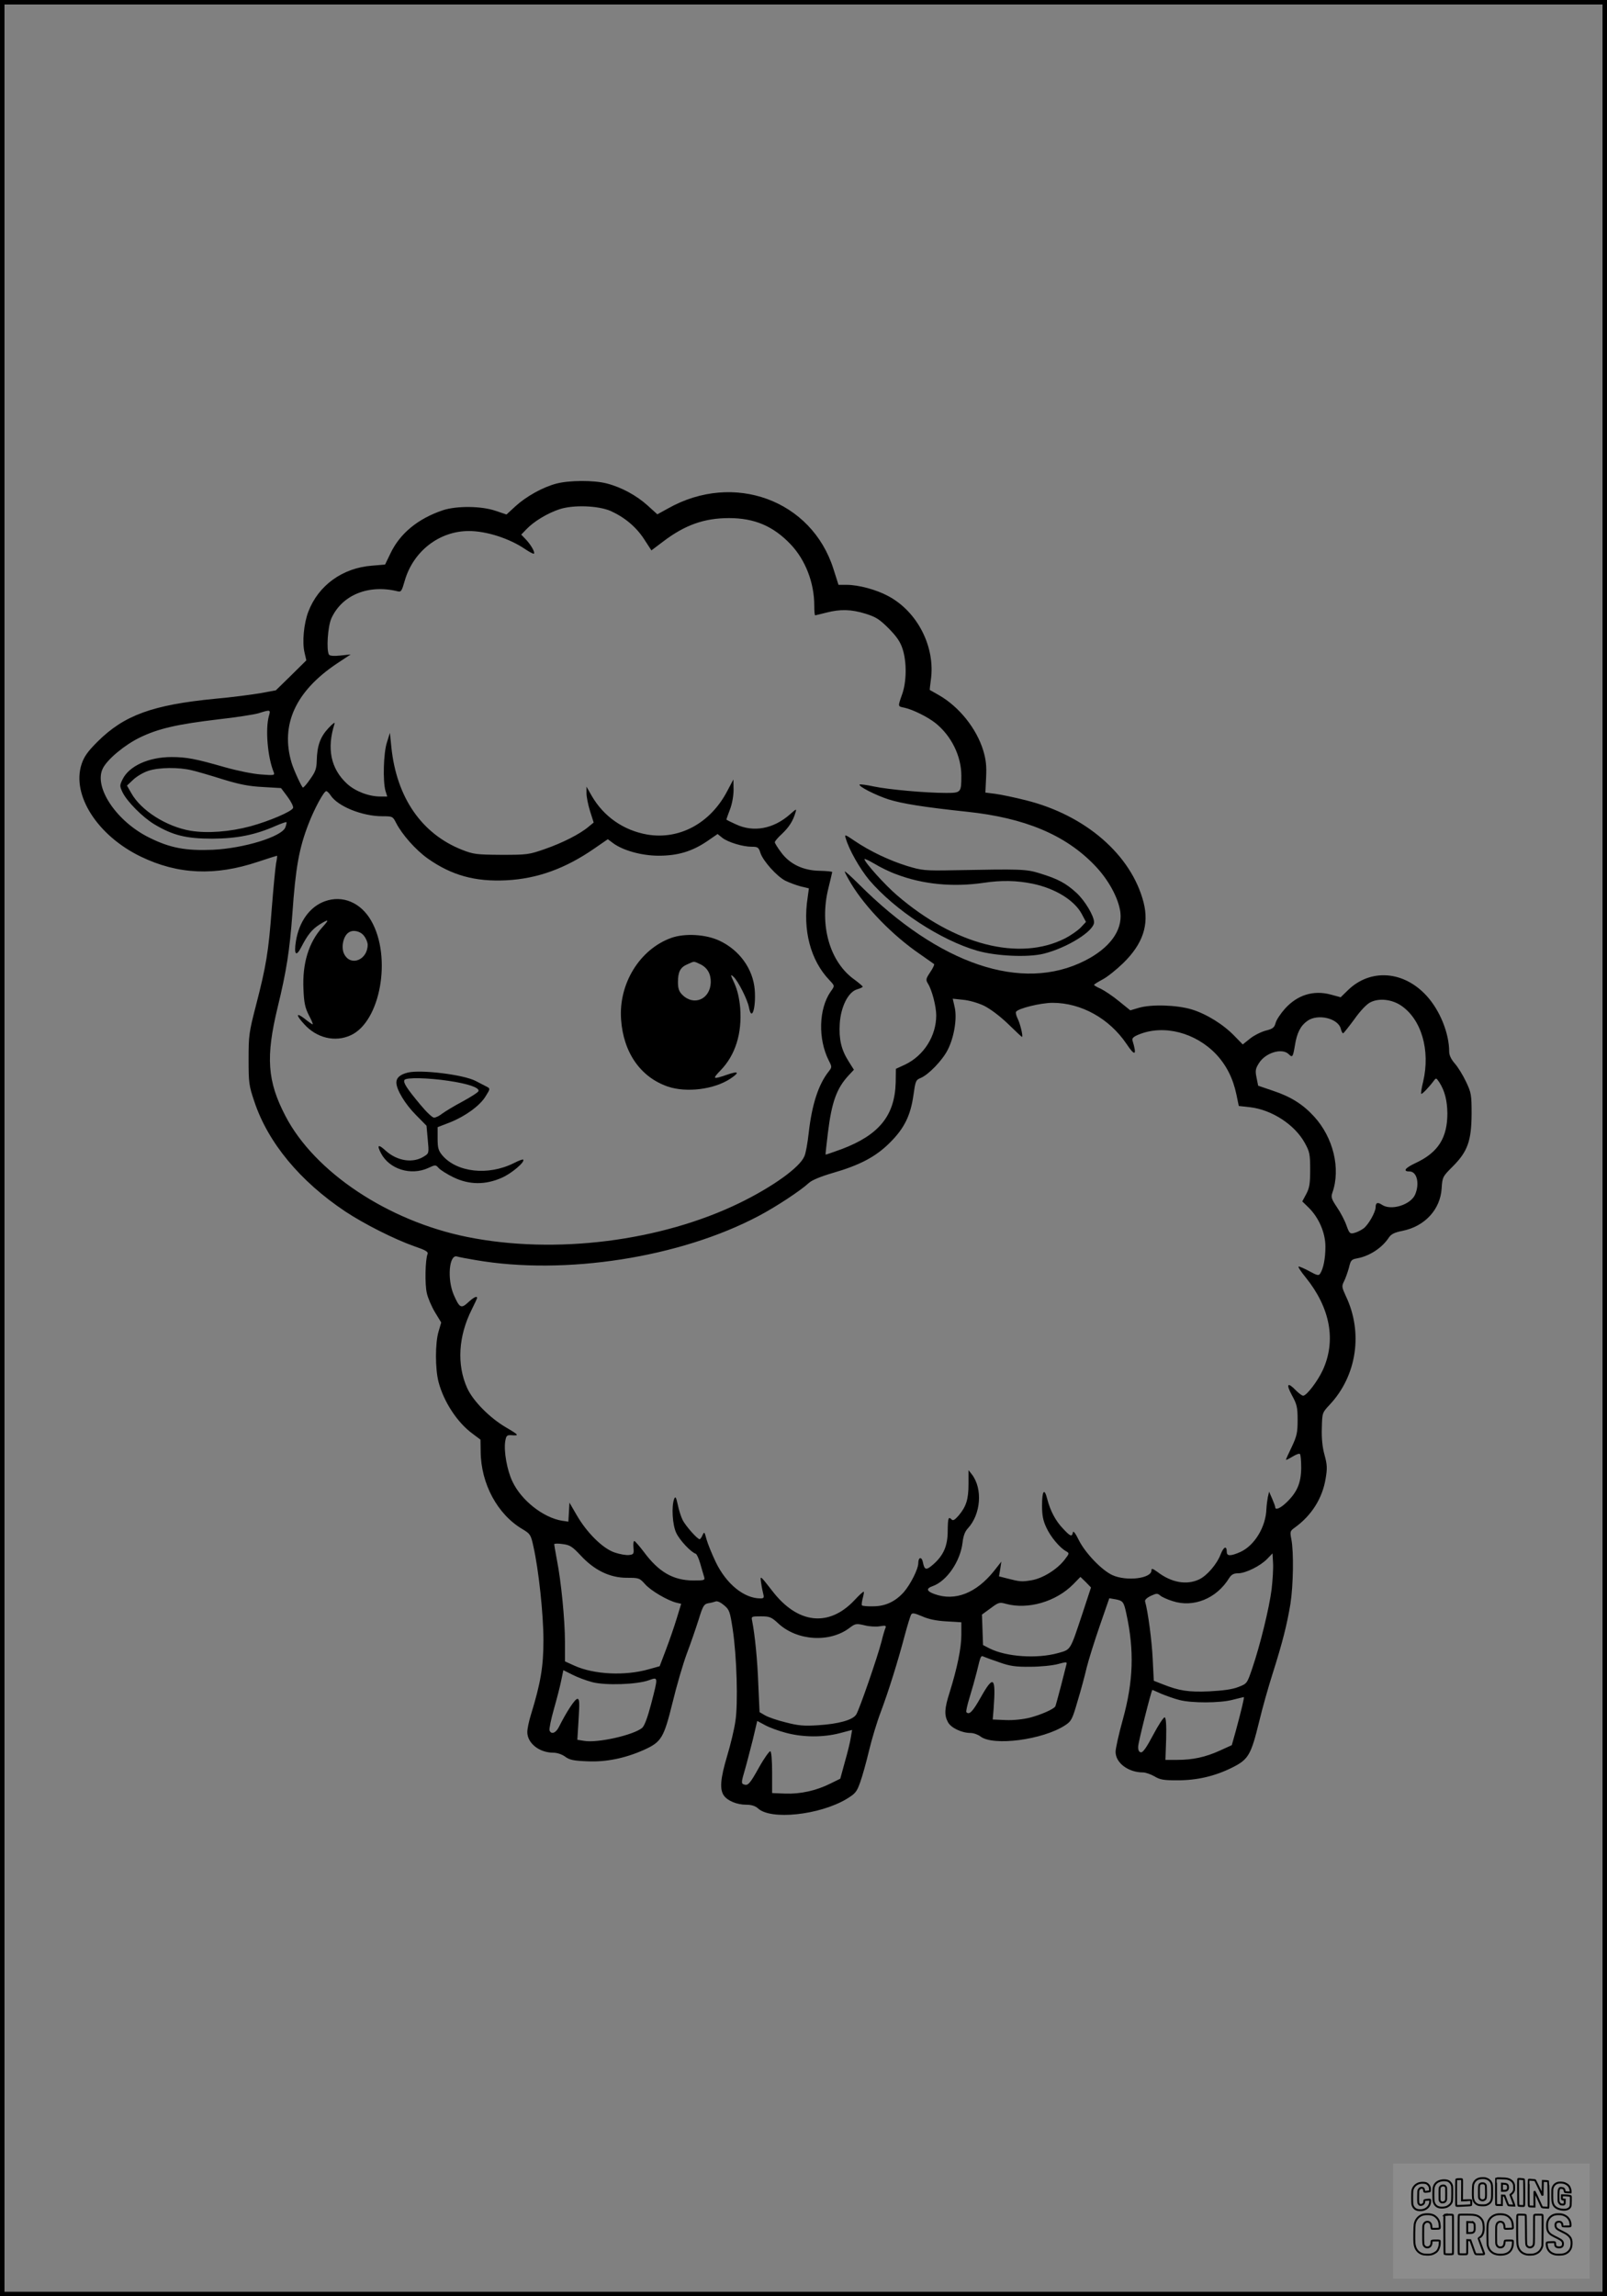
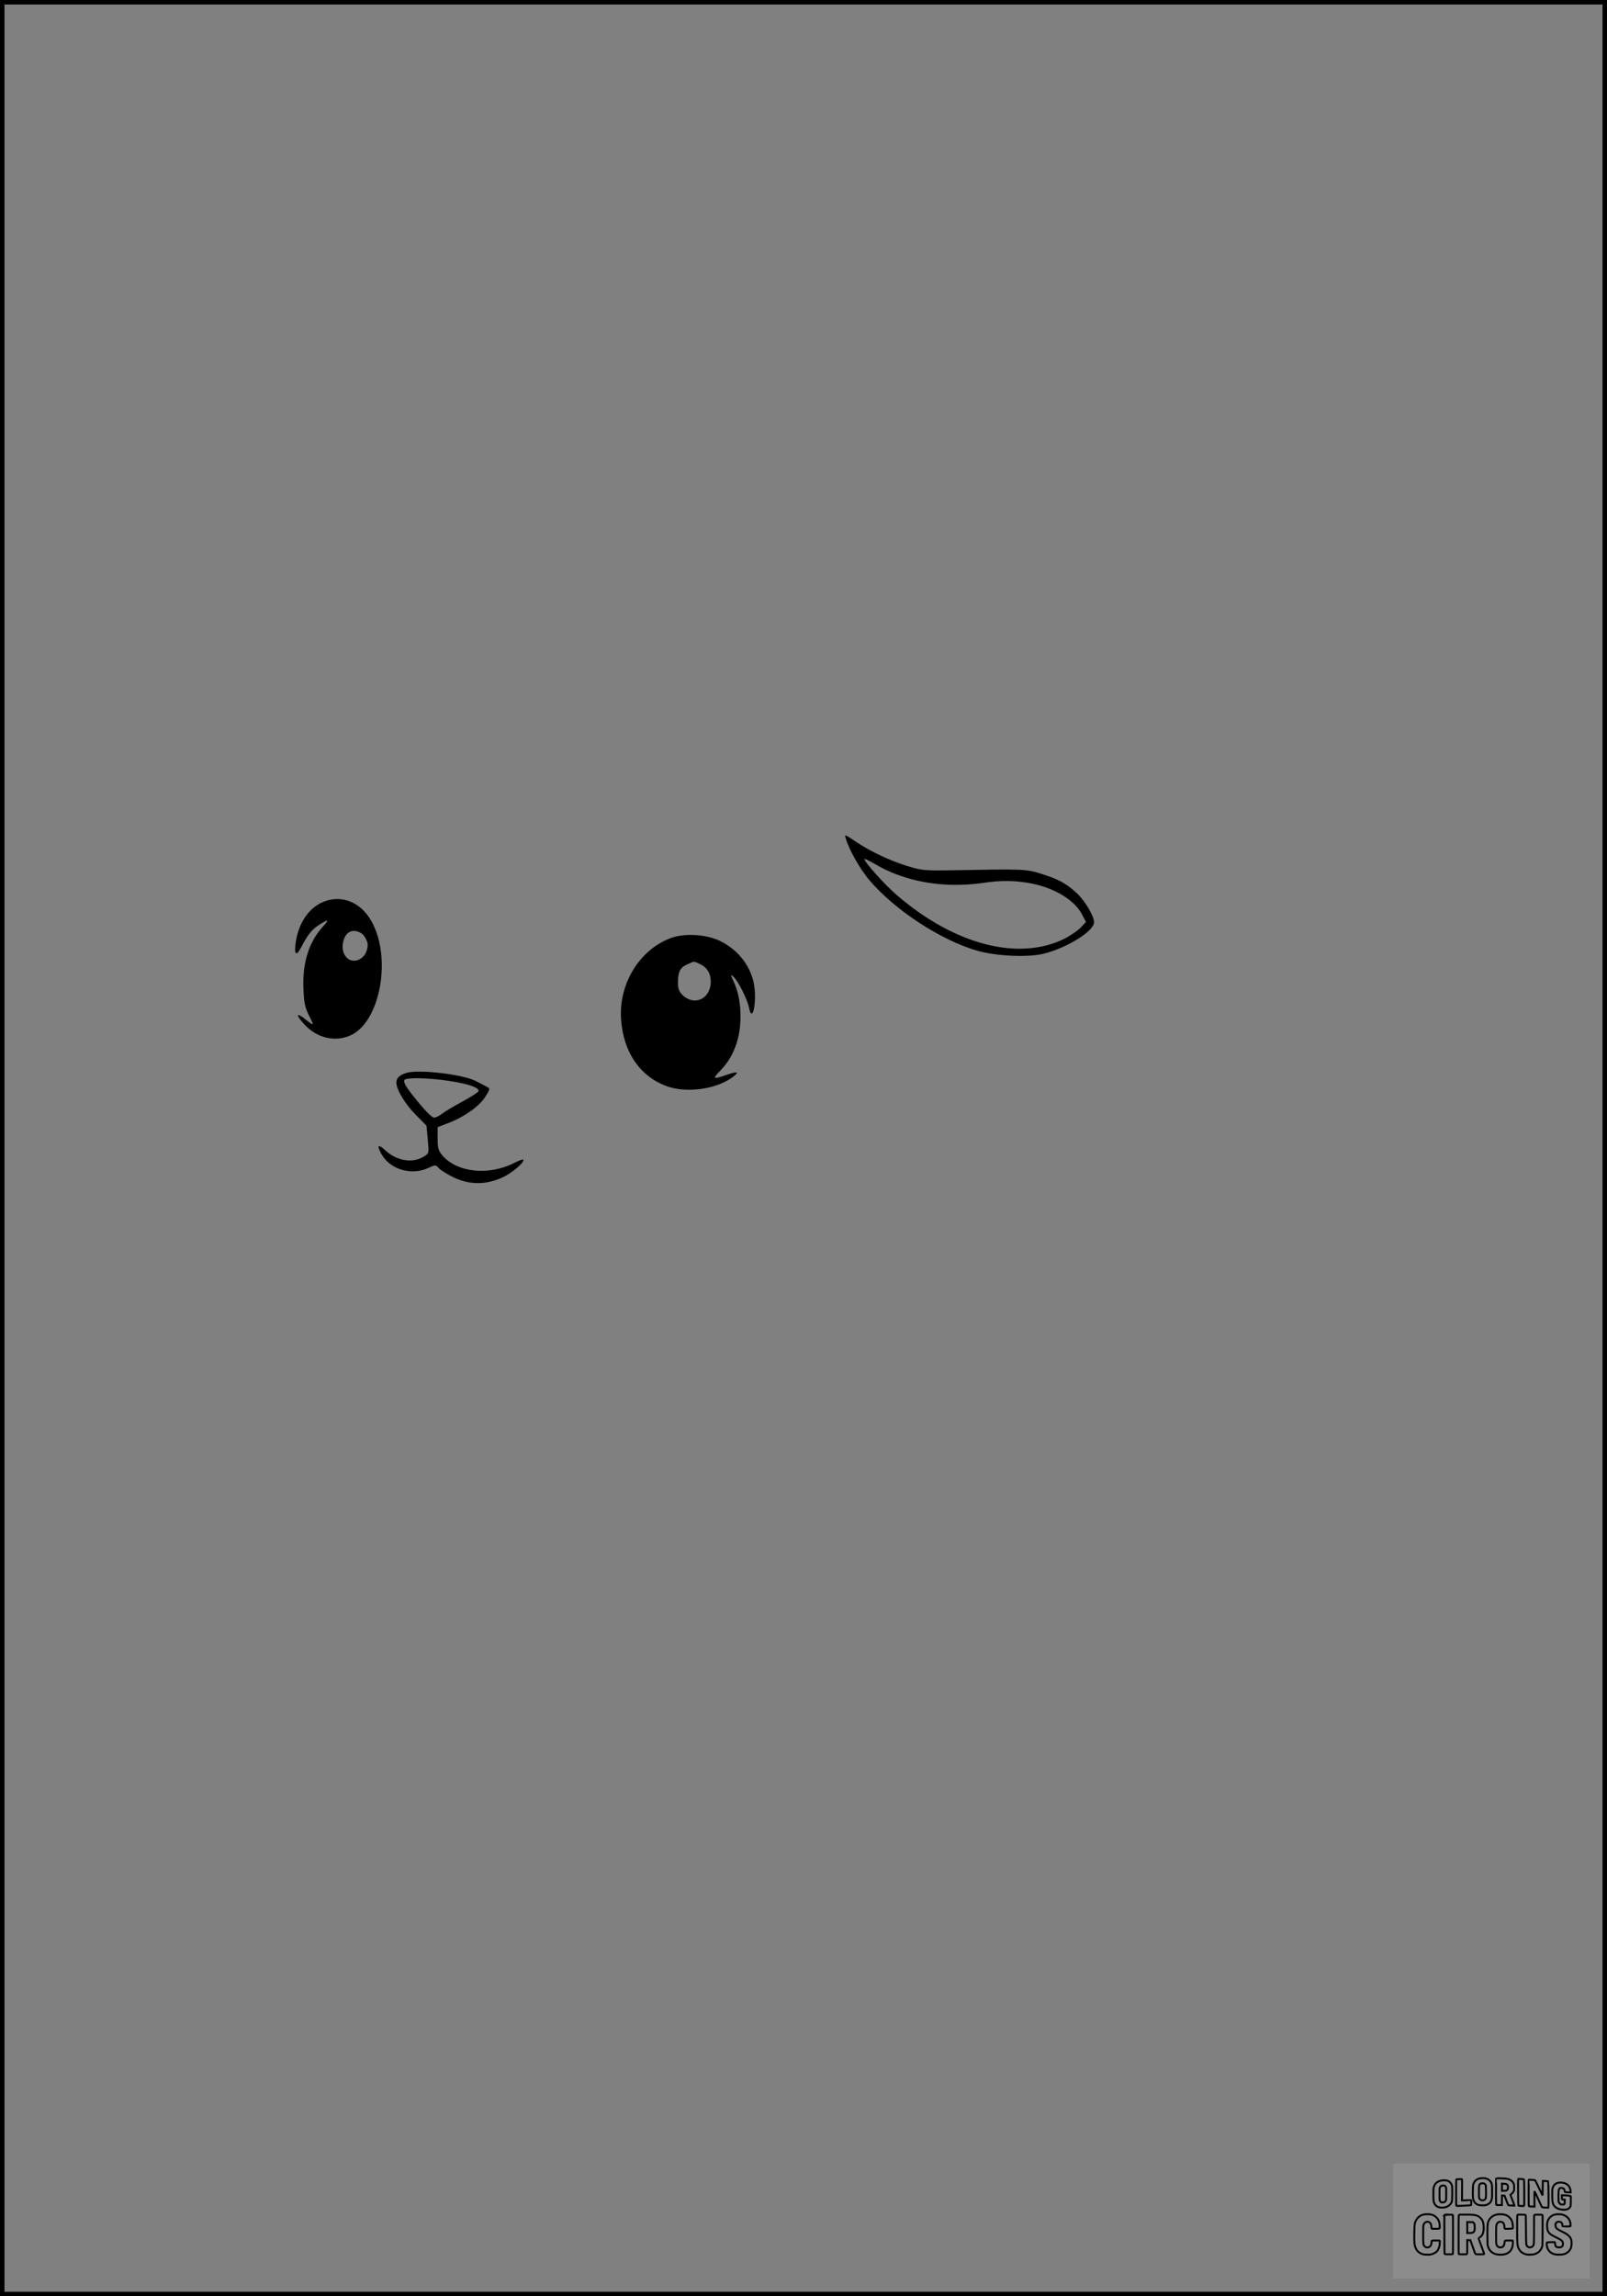
<svg xmlns="http://www.w3.org/2000/svg" version="1.0" width="896pt" height="1280pt" viewBox="0 0 896 1280" preserveAspectRatio="xMidYMid meet">
  <rect x="0" y="0" width="896" height="1280" fill="#808080" stroke="none" />
  <g transform="translate(0.00 0.00) scale(1)">
    <g transform="translate(0,1280) scale(0.1,-0.1)" fill="#000000" stroke="none">
-       <path d="M3101 10104 c-75 -20 -165 -70 -226 -125 l-51 -47 -59 20 c-80 28 -218 29 -295 4 -140 -47 -241 -130 -294 -243 l-29 -60 -71 -6 c-166 -12 -301 -110 -357 -257 -25 -66 -35 -169 -21 -228 l10 -43 -85 -84 -85 -83 -86 -16 c-48 -8 -161 -23 -252 -31 -350 -34 -508 -92 -656 -239 -55 -55 -75 -83 -89 -125 -57 -172 88 -399 330 -516 207 -100 414 -109 653 -29 57 19 105 34 107 34 1 0 -1 -20 -6 -44 -4 -25 -15 -138 -24 -253 -18 -240 -31 -318 -88 -538 -39 -151 -41 -168 -41 -300 0 -130 2 -147 32 -235 76 -229 254 -444 507 -613 106 -70 272 -154 385 -194 62 -21 79 -31 74 -43 -13 -31 -16 -170 -4 -219 6 -27 27 -76 46 -107 l34 -56 -15 -51 c-19 -65 -19 -206 0 -280 29 -111 105 -227 190 -289 l44 -33 1 -65 c1 -181 94 -353 235 -435 41 -25 45 -30 59 -95 29 -128 56 -377 56 -523 0 -146 -15 -237 -70 -416 -11 -35 -20 -78 -20 -96 0 -62 67 -115 145 -115 21 0 48 -9 66 -22 24 -18 46 -23 123 -26 105 -5 212 17 317 64 97 44 110 66 159 264 23 95 59 218 80 274 21 55 50 140 65 187 24 78 30 87 53 92 15 2 34 7 42 10 9 4 28 -5 47 -21 30 -25 33 -35 48 -132 23 -150 31 -420 15 -516 -6 -43 -27 -130 -46 -193 -38 -128 -42 -185 -18 -220 22 -30 73 -51 126 -51 28 0 49 -7 64 -20 70 -67 343 -38 494 52 49 30 57 39 76 93 12 33 34 112 49 175 15 63 44 160 65 215 43 114 96 283 135 431 15 56 31 107 35 114 7 11 19 8 62 -10 36 -16 79 -25 136 -28 l82 -5 0 -71 c0 -73 -23 -184 -65 -319 -29 -90 -31 -127 -10 -166 16 -32 77 -61 126 -61 17 0 42 -9 55 -19 71 -56 350 -19 473 62 35 23 40 34 69 134 18 59 41 144 51 188 11 44 44 149 73 233 l53 153 35 -6 c41 -8 46 -14 60 -80 45 -206 39 -377 -19 -588 -23 -82 -41 -164 -41 -182 0 -62 71 -115 153 -115 14 0 43 -10 64 -22 31 -19 52 -22 128 -22 110 0 209 23 307 72 89 45 103 69 149 257 17 72 51 192 75 267 55 174 79 269 99 388 16 104 19 289 5 360 -8 42 -7 46 18 64 95 68 155 164 173 273 10 58 9 78 -6 133 -12 43 -17 94 -15 150 2 85 2 85 44 130 151 161 187 402 90 605 -23 50 -24 56 -10 83 8 16 20 50 27 75 10 43 14 47 48 53 68 13 137 58 175 116 13 19 31 28 76 37 124 25 211 119 218 237 4 63 6 66 62 122 83 83 104 143 105 292 0 108 -2 119 -31 180 -17 36 -45 82 -63 102 -20 23 -31 46 -31 65 0 103 -51 229 -124 310 -128 142 -315 156 -441 33 l-40 -39 -55 15 c-97 26 -186 -2 -255 -78 -25 -28 -49 -64 -53 -81 -7 -25 -15 -32 -55 -42 -26 -7 -66 -27 -88 -45 l-40 -32 -45 46 c-61 64 -155 123 -239 149 -83 25 -224 30 -296 9 l-47 -14 -63 51 c-35 29 -81 59 -101 69 -21 9 -38 19 -38 22 0 3 21 16 47 30 27 14 78 55 115 91 110 107 146 214 114 339 -68 264 -323 486 -656 569 -63 16 -140 32 -171 36 l-55 7 4 83 c3 65 0 98 -16 152 -38 123 -134 243 -247 308 -28 16 -51 29 -51 29 -1 1 2 26 6 56 26 183 -74 381 -239 468 -65 35 -164 62 -231 62 l-45 0 -28 88 c-121 384 -556 544 -922 338 l-60 -33 -54 49 c-62 56 -146 102 -228 123 -72 19 -211 18 -282 -1z m303 -152 c78 -35 143 -89 187 -157 l41 -63 65 49 c122 93 230 131 368 131 142 0 247 -45 343 -146 83 -87 132 -215 132 -341 0 -30 2 -55 5 -55 2 0 30 7 62 15 78 20 138 19 219 -6 57 -18 77 -30 129 -82 46 -47 65 -75 78 -116 23 -72 22 -181 -3 -251 -25 -71 -25 -67 13 -75 46 -10 129 -51 172 -85 89 -71 145 -184 145 -294 0 -94 -2 -96 -85 -96 -114 0 -323 19 -403 36 -41 9 -76 13 -79 11 -9 -10 88 -59 161 -83 77 -24 195 -43 439 -69 320 -34 546 -128 709 -297 78 -80 135 -185 145 -265 11 -101 -60 -198 -198 -268 -351 -178 -812 -22 -1260 426 -44 44 -79 75 -79 71 0 -5 16 -35 35 -67 81 -134 232 -289 382 -392 42 -29 78 -55 81 -57 3 -3 -7 -24 -22 -46 -24 -36 -25 -42 -12 -63 22 -35 46 -126 46 -177 0 -115 -69 -224 -173 -274 l-52 -24 -1 -76 c-5 -184 -92 -292 -300 -371 -49 -18 -90 -32 -91 -31 -1 1 5 55 13 121 21 172 49 249 116 321 l29 31 -29 46 c-42 66 -55 124 -50 211 6 94 47 176 96 191 18 5 32 12 32 15 0 3 -20 20 -44 38 -140 98 -199 305 -147 512 11 46 21 86 21 89 0 3 -31 6 -69 7 -92 1 -168 37 -216 103 -19 25 -35 51 -35 56 0 6 18 27 40 47 39 37 61 71 75 118 7 23 6 23 -30 -9 -93 -82 -204 -102 -302 -56 -29 13 -53 25 -53 27 0 2 9 27 20 56 12 31 20 76 20 110 l-1 57 -36 -68 c-94 -177 -266 -269 -444 -239 -132 23 -243 100 -310 216 l-29 51 0 -37 c0 -20 9 -65 20 -100 l20 -63 -28 -23 c-48 -41 -145 -90 -242 -124 -92 -32 -100 -33 -245 -33 -139 1 -155 3 -219 28 -225 89 -365 291 -394 572 l-8 80 -17 -54 c-19 -60 -23 -215 -8 -269 l10 -32 -38 0 c-65 0 -140 29 -186 71 -91 84 -114 196 -70 334 4 12 -9 3 -34 -24 -45 -48 -63 -97 -65 -181 -1 -45 -8 -63 -36 -102 -18 -27 -37 -48 -41 -48 -6 0 -51 97 -63 137 -64 213 22 400 252 554 l77 51 -57 -6 c-37 -4 -59 -2 -64 5 -15 26 -7 154 13 201 59 131 206 192 370 152 19 -5 23 1 39 57 47 166 193 279 358 279 98 0 226 -41 314 -101 24 -16 46 -28 49 -25 7 7 -16 48 -45 79 l-26 27 29 30 c42 44 117 89 183 111 77 26 216 21 286 -9z m-1905 -1144 c-20 -73 -7 -229 27 -312 7 -18 3 -19 -72 -13 -44 3 -132 21 -199 40 -164 47 -214 57 -299 57 -127 0 -237 -50 -273 -125 -16 -33 -16 -37 0 -71 25 -52 112 -139 176 -178 105 -63 179 -81 326 -81 139 1 238 21 354 72 30 13 56 22 58 20 2 -3 -1 -15 -6 -29 -20 -52 -231 -117 -406 -125 -149 -6 -237 10 -353 68 -183 90 -312 283 -258 387 26 51 123 131 206 171 103 50 209 74 436 101 100 11 201 27 225 34 67 21 69 21 58 -16z m-429 -302 c30 -7 109 -30 175 -51 92 -28 143 -38 221 -42 l101 -6 36 -48 c20 -27 34 -55 31 -63 -8 -20 -132 -73 -238 -102 -116 -31 -240 -40 -333 -25 -135 23 -277 113 -331 210 l-24 42 35 33 c19 18 56 40 83 49 60 20 171 21 244 3z m773 -139 c40 -62 177 -117 289 -117 57 0 58 -1 77 -38 33 -64 108 -149 175 -197 133 -94 264 -131 440 -122 172 9 328 65 491 178 l74 51 28 -21 c56 -42 161 -71 256 -71 106 0 186 24 270 81 l58 40 26 -21 c32 -25 114 -50 164 -50 34 0 39 -3 49 -35 15 -45 92 -131 140 -155 21 -10 58 -24 84 -31 l46 -11 -7 -52 c-28 -181 16 -349 121 -459 31 -33 31 -32 7 -65 -66 -96 -71 -263 -10 -384 18 -35 18 -37 0 -60 -58 -73 -94 -185 -112 -343 -6 -55 -16 -113 -24 -130 -25 -62 -176 -170 -360 -260 -441 -215 -1031 -289 -1521 -190 -441 89 -851 362 -1013 675 -101 194 -110 328 -43 605 49 201 67 317 82 520 18 260 38 368 90 502 33 86 86 183 99 183 5 0 16 -11 24 -23z m3643 -1173 c36 -18 88 -57 134 -101 41 -40 76 -73 78 -73 8 0 -10 75 -24 102 -8 16 -12 33 -9 38 12 19 138 50 204 50 159 0 316 -87 412 -229 48 -72 59 -65 33 20 -3 12 7 21 37 33 139 56 315 10 430 -111 57 -61 94 -134 113 -225 l13 -63 63 -7 c121 -14 249 -97 305 -199 27 -49 30 -62 30 -149 0 -79 -4 -102 -22 -136 l-22 -41 35 -34 c57 -56 94 -140 94 -218 0 -65 -11 -122 -29 -150 -8 -13 -17 -11 -59 12 -27 15 -55 27 -61 27 -6 0 12 -28 40 -62 136 -169 170 -351 94 -516 -29 -62 -90 -142 -109 -142 -7 0 -25 14 -41 30 -46 48 -56 36 -22 -27 28 -51 32 -67 32 -138 0 -70 -4 -89 -32 -149 -18 -37 -33 -70 -33 -73 0 -3 16 5 36 17 19 12 38 19 42 15 4 -4 7 -39 7 -78 -1 -83 -22 -134 -81 -191 -35 -34 -64 -46 -64 -27 0 5 -8 26 -17 47 l-17 39 -7 -30 c-3 -16 -7 -46 -8 -66 -3 -100 -66 -204 -145 -240 -54 -24 -76 -24 -76 0 0 37 -17 30 -34 -13 -21 -55 -76 -119 -120 -140 -70 -33 -155 -18 -233 42 -27 19 -33 21 -33 8 0 -45 -139 -62 -218 -26 -59 27 -151 123 -187 195 -19 39 -31 54 -33 43 -5 -26 -14 -23 -54 20 -42 43 -72 100 -89 166 -16 64 -29 48 -29 -37 0 -54 6 -84 24 -122 23 -51 75 -113 110 -132 19 -11 19 -12 -8 -47 -41 -54 -123 -105 -186 -115 -54 -9 -63 -8 -137 11 l-43 11 7 41 6 41 -40 -51 c-100 -125 -218 -171 -332 -130 -45 16 -49 31 -12 44 80 28 156 139 168 245 4 35 13 60 29 77 73 79 84 221 23 301 l-19 24 0 -78 c0 -85 -13 -125 -55 -175 -20 -23 -31 -30 -38 -23 -19 19 -22 12 -23 -62 0 -84 -23 -136 -79 -186 -41 -36 -50 -34 -59 9 -6 34 -26 32 -26 -3 0 -33 -43 -118 -80 -161 -47 -53 -103 -80 -172 -80 -31 -1 -59 2 -62 5 -3 3 -1 20 4 39 5 19 8 35 6 37 -2 3 -25 -18 -51 -46 -143 -153 -318 -134 -460 52 -68 87 -68 88 -61 42 3 -22 9 -50 12 -62 5 -19 2 -23 -16 -23 -92 0 -191 81 -250 204 -21 44 -44 101 -51 126 -11 42 -12 43 -22 23 -5 -13 -13 -23 -16 -23 -13 0 -79 75 -95 107 -9 18 -21 56 -27 85 -9 42 -13 49 -20 33 -16 -41 -10 -147 12 -191 19 -40 81 -106 108 -115 6 -2 17 -26 25 -54 8 -27 17 -60 21 -72 7 -22 5 -23 -61 -23 -111 1 -191 47 -274 159 -25 33 -49 60 -53 61 -5 0 -7 -17 -5 -37 3 -35 1 -38 -25 -41 -15 -2 -51 4 -80 14 -66 22 -155 110 -212 209 l-40 69 -3 -53 -3 -53 -35 5 c-105 17 -228 114 -277 219 -30 62 -49 170 -40 224 5 30 9 35 32 34 48 -4 46 0 -29 44 -90 53 -182 146 -215 218 -59 130 -50 290 26 440 16 32 29 60 29 63 0 13 -20 3 -50 -25 -39 -36 -48 -31 -80 42 -38 88 -26 227 18 214 9 -3 56 -12 104 -20 499 -86 1140 14 1578 246 97 51 235 142 281 185 17 15 65 35 130 54 153 44 242 91 320 169 81 80 116 152 132 266 11 78 13 84 40 95 44 18 122 99 151 157 36 70 53 176 39 237 l-11 48 57 -6 c34 -3 83 -17 117 -33z m2324 2 c115 -76 166 -250 125 -425 -9 -35 -13 -66 -11 -68 4 -5 43 36 70 72 13 18 14 17 31 -8 30 -47 44 -100 45 -173 0 -136 -51 -217 -173 -275 -63 -29 -78 -49 -38 -49 41 0 57 -66 32 -127 -24 -59 -136 -94 -187 -58 -23 15 -34 11 -34 -14 0 -28 -42 -101 -68 -119 -15 -11 -38 -22 -52 -25 -23 -6 -27 -2 -43 43 -9 26 -33 72 -53 101 -30 45 -34 56 -25 81 47 134 5 307 -102 424 -62 68 -130 111 -230 144 l-82 28 -9 45 c-8 38 -6 50 13 80 36 59 129 87 166 51 21 -21 24 -17 35 49 11 69 31 109 69 136 58 42 172 15 187 -44 3 -14 9 -25 13 -25 3 1 31 36 62 78 33 47 69 85 90 95 47 24 117 17 169 -17z m-4572 -3067 c76 -82 162 -124 257 -124 67 0 71 -1 102 -36 33 -37 126 -91 175 -103 l26 -6 -25 -82 c-14 -46 -41 -124 -60 -174 l-35 -92 -61 -17 c-133 -38 -306 -29 -414 20 l-53 24 0 108 c0 121 -21 337 -45 458 -8 44 -15 83 -15 87 0 4 21 5 47 1 41 -5 54 -14 101 -64z m3852 -188 c-13 -104 -64 -312 -108 -441 -29 -85 -29 -85 -78 -104 -33 -13 -85 -20 -161 -24 -117 -5 -168 3 -259 39 l-51 20 -6 122 c-5 105 -27 266 -42 318 -4 10 7 21 31 33 32 15 38 15 53 2 9 -8 40 -22 69 -31 116 -38 245 14 315 128 13 20 25 27 50 27 42 0 125 41 163 81 l29 30 3 -53 c2 -29 -2 -95 -8 -147z m-1054 -133 c-71 -213 -64 -202 -138 -223 -116 -32 -286 -21 -380 26 l-37 19 -3 85 -3 85 48 35 c44 33 50 35 85 25 124 -34 281 12 377 110 l39 40 30 -29 29 -30 -47 -143z m-1696 -58 c105 -97 287 -108 397 -24 32 24 37 25 84 14 27 -7 66 -9 86 -5 30 5 35 4 30 -10 -4 -8 -14 -42 -22 -75 -22 -86 -124 -381 -141 -407 -19 -31 -100 -53 -214 -60 -77 -5 -111 -2 -179 16 -46 11 -98 29 -115 39 l-31 18 -7 155 c-5 138 -19 275 -34 352 -6 27 -5 27 49 27 49 0 58 -4 97 -40z m1234 -217 c56 -20 89 -25 170 -24 56 0 125 7 154 15 49 13 52 13 48 -2 -2 -9 -16 -64 -31 -122 -15 -57 -29 -108 -31 -112 -10 -16 -81 -47 -143 -63 -37 -9 -91 -15 -134 -13 l-72 3 5 60 c13 179 0 191 -72 63 -45 -80 -64 -99 -80 -82 -3 3 5 40 18 82 13 42 31 106 40 142 23 95 22 93 42 84 9 -4 48 -18 86 -31z m-2271 -110 c75 -19 249 -13 315 11 53 19 52 21 12 -134 -20 -76 -37 -121 -50 -132 -49 -40 -248 -85 -323 -72 l-38 6 7 114 c6 96 5 114 -7 114 -13 0 -60 -71 -103 -157 -17 -34 -43 -43 -52 -19 -3 8 8 61 24 118 16 56 35 129 41 160 l12 58 50 -25 c27 -14 77 -33 112 -42z m3173 -65 c27 -11 71 -27 99 -34 67 -18 227 -18 298 1 32 8 60 15 62 15 4 0 -14 -75 -44 -186 l-23 -82 -66 -30 c-81 -37 -152 -52 -238 -52 l-66 0 4 117 c2 78 -1 117 -8 120 -6 2 -35 -42 -64 -97 -38 -72 -58 -100 -69 -98 -11 2 -16 13 -15 33 1 26 74 315 79 315 2 0 24 -10 51 -22z m-2091 -218 c96 -25 206 -25 298 -1 l68 18 -7 -41 c-3 -23 -18 -84 -33 -136 l-26 -95 -55 -27 c-80 -40 -168 -59 -252 -56 l-73 3 0 115 c0 68 -4 116 -10 118 -5 2 -34 -38 -63 -90 -53 -95 -62 -104 -87 -94 -12 4 -11 16 6 73 11 37 31 116 46 174 l25 106 43 -23 c23 -13 77 -33 120 -44z" />
      <path d="M4715 8129 c18 -65 79 -171 131 -234 144 -169 399 -336 604 -395 106 -30 283 -38 370 -16 131 33 280 126 280 175 0 35 -50 119 -97 163 -60 55 -103 78 -203 109 -80 25 -104 25 -485 18 -161 -3 -175 -1 -258 24 -99 31 -205 81 -291 139 -54 37 -58 38 -51 17z m284 -203 c147 -56 315 -72 486 -47 99 15 184 13 272 -5 126 -26 233 -92 274 -168 l24 -45 -30 -32 c-17 -17 -56 -44 -87 -60 -255 -129 -614 -37 -936 240 -68 58 -182 185 -182 202 0 4 25 -8 56 -26 31 -19 86 -46 123 -59z" />
      <path d="M1811 7776 c-83 -30 -143 -112 -161 -222 -12 -76 1 -90 30 -33 35 68 59 98 101 125 53 33 57 30 17 -14 -77 -85 -113 -203 -106 -347 3 -75 9 -102 30 -144 15 -28 25 -51 21 -51 -3 0 -23 14 -44 31 -49 38 -51 22 -3 -30 69 -77 172 -102 259 -62 166 75 231 435 115 638 -58 102 -160 145 -259 109z m218 -192 c12 -15 21 -37 21 -50 0 -84 -93 -123 -130 -54 -20 36 -7 102 24 122 24 17 65 8 85 -18z" />
      <path d="M3743 7572 c-176 -63 -295 -256 -280 -456 13 -184 109 -321 261 -373 104 -35 257 -16 348 44 54 36 47 45 -19 22 -79 -27 -83 -25 -36 24 83 85 121 206 110 349 -5 54 -15 98 -32 136 -23 50 -24 54 -5 37 25 -23 78 -127 86 -171 15 -81 40 -3 32 100 -10 115 -84 219 -196 272 -76 36 -193 43 -269 16z m162 -147 c39 -19 59 -54 58 -101 -3 -94 -94 -134 -159 -69 -18 18 -24 35 -24 70 0 58 13 83 53 100 40 18 33 18 72 0z" />
      <path d="M2273 6821 c-43 -11 -63 -29 -63 -55 0 -40 49 -121 109 -181 l59 -60 7 -77 c7 -74 7 -77 -19 -93 -62 -41 -151 -28 -217 32 -40 37 -49 31 -25 -15 46 -89 166 -127 263 -83 41 19 42 19 59 0 10 -11 46 -34 81 -51 88 -43 179 -44 271 -3 55 24 131 89 119 101 -2 3 -26 -6 -53 -20 -143 -71 -317 -51 -398 44 -22 27 -26 41 -26 94 l0 63 70 27 c85 34 166 93 197 144 28 45 28 44 0 58 -12 6 -36 19 -54 28 -68 36 -308 65 -380 47z m229 -46 c108 -16 172 -38 166 -57 -2 -7 -43 -33 -89 -58 -47 -25 -98 -56 -114 -68 -15 -12 -35 -22 -45 -22 -10 0 -44 33 -77 73 -76 91 -96 123 -88 137 9 15 134 12 247 -5z" />
    </g>
  </g>
  <rect x="0.0" y="0.0" width="896.0" height="1280.0" fill="none" stroke="black" stroke-width="5" />
  <g transform="translate(776.77 1206.00) scale(0.107)" opacity="1.0">
    <rect x="0" y="0" width="1024.0" height="600.0" fill="white" fill-opacity="0.1" />
    <g transform="translate(0,650) scale(0.1,-0.1)" stroke="none">
      <path fill="none" stroke="#000000" stroke-width="100" d="M4491 5720 c-164 -43 -269 -147 -319 -315 -19 -65 -29 -577 -13 -693 25 -190 116 -310 276 -367 63 -23 284 -32 370 -16 122 22 249 110 294 205 51 104 56 150 56 496 0 341 -4 385 -48 478 -46 100 -156 184 -282 217 -83 21 -241 19 -334 -5z m270 -273 c19 -12 43 -40 54 -62 18 -37 20 -64 23 -320 5 -339 -1 -384 -56 -436 -87 -82 -235 -56 -289 51 -22 43 -23 53 -23 335 0 314 7 370 52 412 34 32 66 42 139 42 53 1 73 -4 100 -22z" />
      <path fill="none" stroke="#000000" stroke-width="100" d="M5367 5723 c-4 -3 -7 -311 -7 -683 0 -618 1 -679 17 -691 12 -10 51 -14 152 -14 l136 0 3 248 2 248 67 -3 67 -3 34 -85 c18 -47 58 -152 89 -235 30 -82 63 -158 73 -168 14 -15 40 -19 165 -24 l148 -6 -5 34 c-4 19 -49 143 -102 276 -53 133 -96 246 -96 251 0 6 15 19 33 31 53 33 104 92 134 156 27 57 28 67 27 195 0 115 -4 144 -23 193 -31 80 -76 135 -148 183 -83 56 -166 82 -303 94 -129 11 -453 14 -463 3z m541 -300 c55 -27 77 -73 77 -163 0 -61 -4 -82 -23 -111 -34 -55 -73 -69 -191 -69 l-101 0 0 187 0 186 101 -6 c66 -4 114 -12 137 -24z" />
      <path fill="none" stroke="#000000" stroke-width="100" d="M6514 5685 c-4 -9 -5 -320 -2 -690 3 -511 7 -678 16 -687 19 -19 273 -30 291 -13 11 11 13 126 12 675 -1 364 -6 672 -11 685 -11 28 -27 31 -187 40 -99 6 -114 5 -119 -10z" />
      <path fill="none" stroke="#000000" stroke-width="100" d="M3355 5683 c-27 -3 -55 -9 -62 -15 -10 -8 -13 -150 -13 -683 0 -592 2 -674 15 -685 12 -10 52 -11 173 -6 362 15 578 29 590 38 8 7 12 46 12 129 0 108 -2 119 -20 129 -11 6 -24 9 -28 7 -4 -3 -103 -8 -221 -12 l-214 -7 5 545 c4 384 2 549 -5 556 -11 11 -120 12 -232 4z" />
      <path fill="none" stroke="#000000" stroke-width="100" d="M7067 5654 c-4 -4 -7 -310 -7 -680 0 -625 1 -673 18 -692 15 -18 31 -21 152 -24 l134 -3 -3 400 c-2 277 1 397 8 390 11 -11 153 -311 251 -530 96 -215 128 -281 142 -292 7 -6 82 -14 165 -17 l153 -7 11 28 c14 34 3 1333 -11 1347 -5 5 -70 11 -144 14 l-136 5 -1 -54 c-1 -30 -5 -200 -8 -379 l-6 -325 -73 150 c-40 83 -123 256 -184 385 -61 129 -117 242 -125 252 -11 12 -40 18 -121 22 -59 4 -130 9 -157 12 -28 3 -54 2 -58 -2z" />
      <path fill="none" stroke="#000000" stroke-width="100" d="M2507 5614 c-220 -49 -342 -159 -394 -357 -24 -91 -24 -641 0 -740 57 -233 232 -339 510 -310 56 6 127 21 158 33 76 29 187 114 226 174 64 95 67 114 71 505 2 232 -1 371 -8 404 -27 126 -116 235 -228 278 -74 29 -236 35 -335 13z m191 -281 c15 -11 36 -35 47 -54 19 -32 20 -52 20 -349 0 -309 0 -316 -23 -362 -31 -62 -75 -89 -155 -95 -53 -4 -67 -2 -97 19 -19 13 -44 41 -55 63 -19 37 -20 60 -20 350 0 337 2 351 60 405 54 51 169 63 223 23z" />
      <path fill="none" stroke="#000000" stroke-width="100" d="M8568 5491 c-133 -43 -219 -134 -262 -280 -13 -45 -16 -107 -16 -343 0 -320 9 -395 60 -506 73 -156 258 -255 506 -269 191 -11 324 47 376 165 19 42 22 70 26 288 4 209 3 242 -11 256 -19 18 -186 38 -347 41 l-105 2 -3 -95 c-1 -52 2 -102 7 -109 6 -10 33 -16 75 -19 l66 -4 0 -105 c0 -98 -1 -105 -26 -130 -23 -23 -31 -25 -99 -21 -64 3 -79 7 -112 34 -21 16 -49 52 -63 80 -25 49 -25 51 -25 324 0 303 6 348 56 402 28 29 32 30 99 26 105 -6 152 -50 167 -158 8 -53 9 -54 48 -62 22 -5 90 -10 150 -11 l110 -2 3 43 c4 52 -30 180 -66 245 -53 99 -179 183 -317 212 -96 20 -226 18 -297 -4z" />
-       <path fill="none" stroke="#000000" stroke-width="100" d="M1390 5484 c-203 -45 -359 -207 -390 -404 -13 -83 -13 -616 0 -694 20 -123 100 -235 203 -281 98 -45 271 -51 387 -13 211 67 340 238 340 451 0 54 -3 69 -17 74 -24 9 -264 -15 -280 -28 -7 -7 -13 -31 -13 -60 0 -56 -13 -95 -43 -128 -31 -34 -95 -61 -144 -61 -35 0 -48 6 -77 35 -52 52 -58 99 -54 423 3 257 5 280 24 323 42 89 120 132 202 109 53 -14 72 -42 81 -120 11 -90 15 -92 150 -79 62 6 125 15 138 20 25 9 25 10 21 107 -3 82 -9 106 -33 155 -33 68 -97 130 -163 160 -60 27 -235 33 -332 11z" />
+       <path fill="none" stroke="#000000" stroke-width="100" d="M1390 5484 z" />
      <path fill="none" stroke="#000000" stroke-width="100" d="M1600 3845 c-239 -44 -424 -235 -476 -495 -22 -109 -33 -831 -15 -1000 31 -300 174 -492 425 -572 45 -15 100 -21 211 -25 181 -6 263 8 380 66 147 73 214 152 266 311 26 78 32 117 37 219 4 98 2 125 -9 132 -22 14 -393 11 -407 -3 -7 -7 -12 -39 -12 -73 0 -169 -84 -275 -217 -275 -68 0 -110 18 -150 64 -65 73 -68 99 -68 606 0 446 1 456 22 515 78 208 337 201 392 -11 6 -23 13 -75 16 -115 3 -41 10 -78 15 -83 10 -10 289 -10 357 0 63 9 67 18 60 147 -12 210 -62 331 -181 445 -86 82 -165 123 -280 146 -94 19 -261 20 -366 1z" />
      <path fill="none" stroke="#000000" stroke-width="100" d="M5376 3840 c-151 -39 -268 -118 -350 -237 -106 -157 -118 -245 -114 -863 4 -463 5 -477 27 -550 33 -106 72 -178 131 -243 123 -135 290 -197 526 -197 326 0 528 127 610 384 34 106 48 339 20 349 -29 12 -386 9 -400 -2 -7 -6 -16 -44 -20 -85 -17 -192 -81 -266 -226 -266 -93 1 -163 55 -197 152 -16 48 -18 92 -18 503 0 437 1 452 22 520 26 81 57 119 121 147 78 35 188 8 237 -56 30 -40 55 -133 55 -206 0 -92 6 -95 157 -92 70 1 161 5 201 8 87 8 88 9 78 158 -12 189 -62 314 -170 422 -76 76 -130 109 -241 144 -102 33 -337 38 -449 10z" />
      <path fill="none" stroke="#000000" stroke-width="100" d="M8441 3845 c-204 -45 -357 -196 -406 -402 -24 -99 -17 -331 13 -416 47 -137 141 -225 342 -323 334 -162 396 -203 438 -284 19 -37 23 -57 20 -116 -3 -59 -8 -77 -30 -107 -39 -50 -98 -70 -190 -65 -137 7 -187 57 -188 185 0 95 4 94 -223 86 -106 -3 -198 -10 -204 -16 -17 -13 -17 -107 1 -200 44 -226 196 -375 436 -423 103 -20 339 -15 435 10 199 53 340 189 391 377 21 78 28 222 15 311 -16 115 -56 191 -145 276 -85 81 -145 117 -386 235 -250 122 -298 173 -301 319 -3 109 52 167 164 175 115 8 183 -49 194 -164 3 -32 10 -64 16 -70 10 -14 340 -17 387 -4 24 7 25 9 22 92 -5 150 -54 269 -153 369 -69 70 -189 133 -297 155 -90 18 -265 18 -351 0z" />
      <path fill="none" stroke="#000000" stroke-width="100" d="M2710 3833 c-14 -2 -29 -9 -35 -14 -7 -7 -9 -354 -7 -1017 3 -910 5 -1008 20 -1019 20 -16 384 -18 413 -3 19 10 19 32 19 1019 0 923 -1 1010 -16 1022 -13 10 -61 14 -193 16 -97 1 -187 -1 -201 -4z" />
      <path fill="none" stroke="#000000" stroke-width="100" d="M3455 3833 c-47 -12 -45 32 -45 -1034 0 -987 0 -1009 19 -1019 12 -6 98 -10 210 -10 159 0 192 3 205 16 14 13 16 61 16 370 l0 355 81 -3 82 -3 88 -245 c49 -135 105 -292 124 -350 20 -58 45 -113 57 -122 18 -16 45 -18 229 -18 184 0 210 2 216 16 7 19 16 -7 -153 448 -74 197 -134 362 -134 366 0 4 23 22 50 40 162 104 228 273 217 560 -8 225 -46 336 -153 450 -104 110 -219 160 -413 179 -101 11 -657 13 -696 4z m721 -409 c64 -48 69 -61 72 -231 4 -176 -7 -223 -59 -267 -43 -36 -89 -46 -216 -46 l-113 0 0 286 0 286 144 -4 c127 -3 148 -5 172 -24z" />
      <path fill="none" stroke="#000000" stroke-width="100" d="M6510 3834 c-51 -11 -50 7 -50 -683 1 -672 7 -842 35 -951 45 -175 148 -311 289 -380 117 -58 200 -73 376 -68 124 4 156 9 225 32 108 37 176 79 246 153 61 66 117 169 140 258 9 37 13 248 16 831 4 727 3 782 -13 795 -13 11 -57 14 -204 14 -171 0 -190 -2 -209 -19 -21 -19 -21 -19 -21 -746 0 -782 0 -782 -52 -861 -64 -95 -228 -106 -302 -19 -61 73 -60 64 -66 877 -4 562 -8 745 -17 754 -13 13 -341 23 -393 13z" />
    </g>
  </g>
</svg>